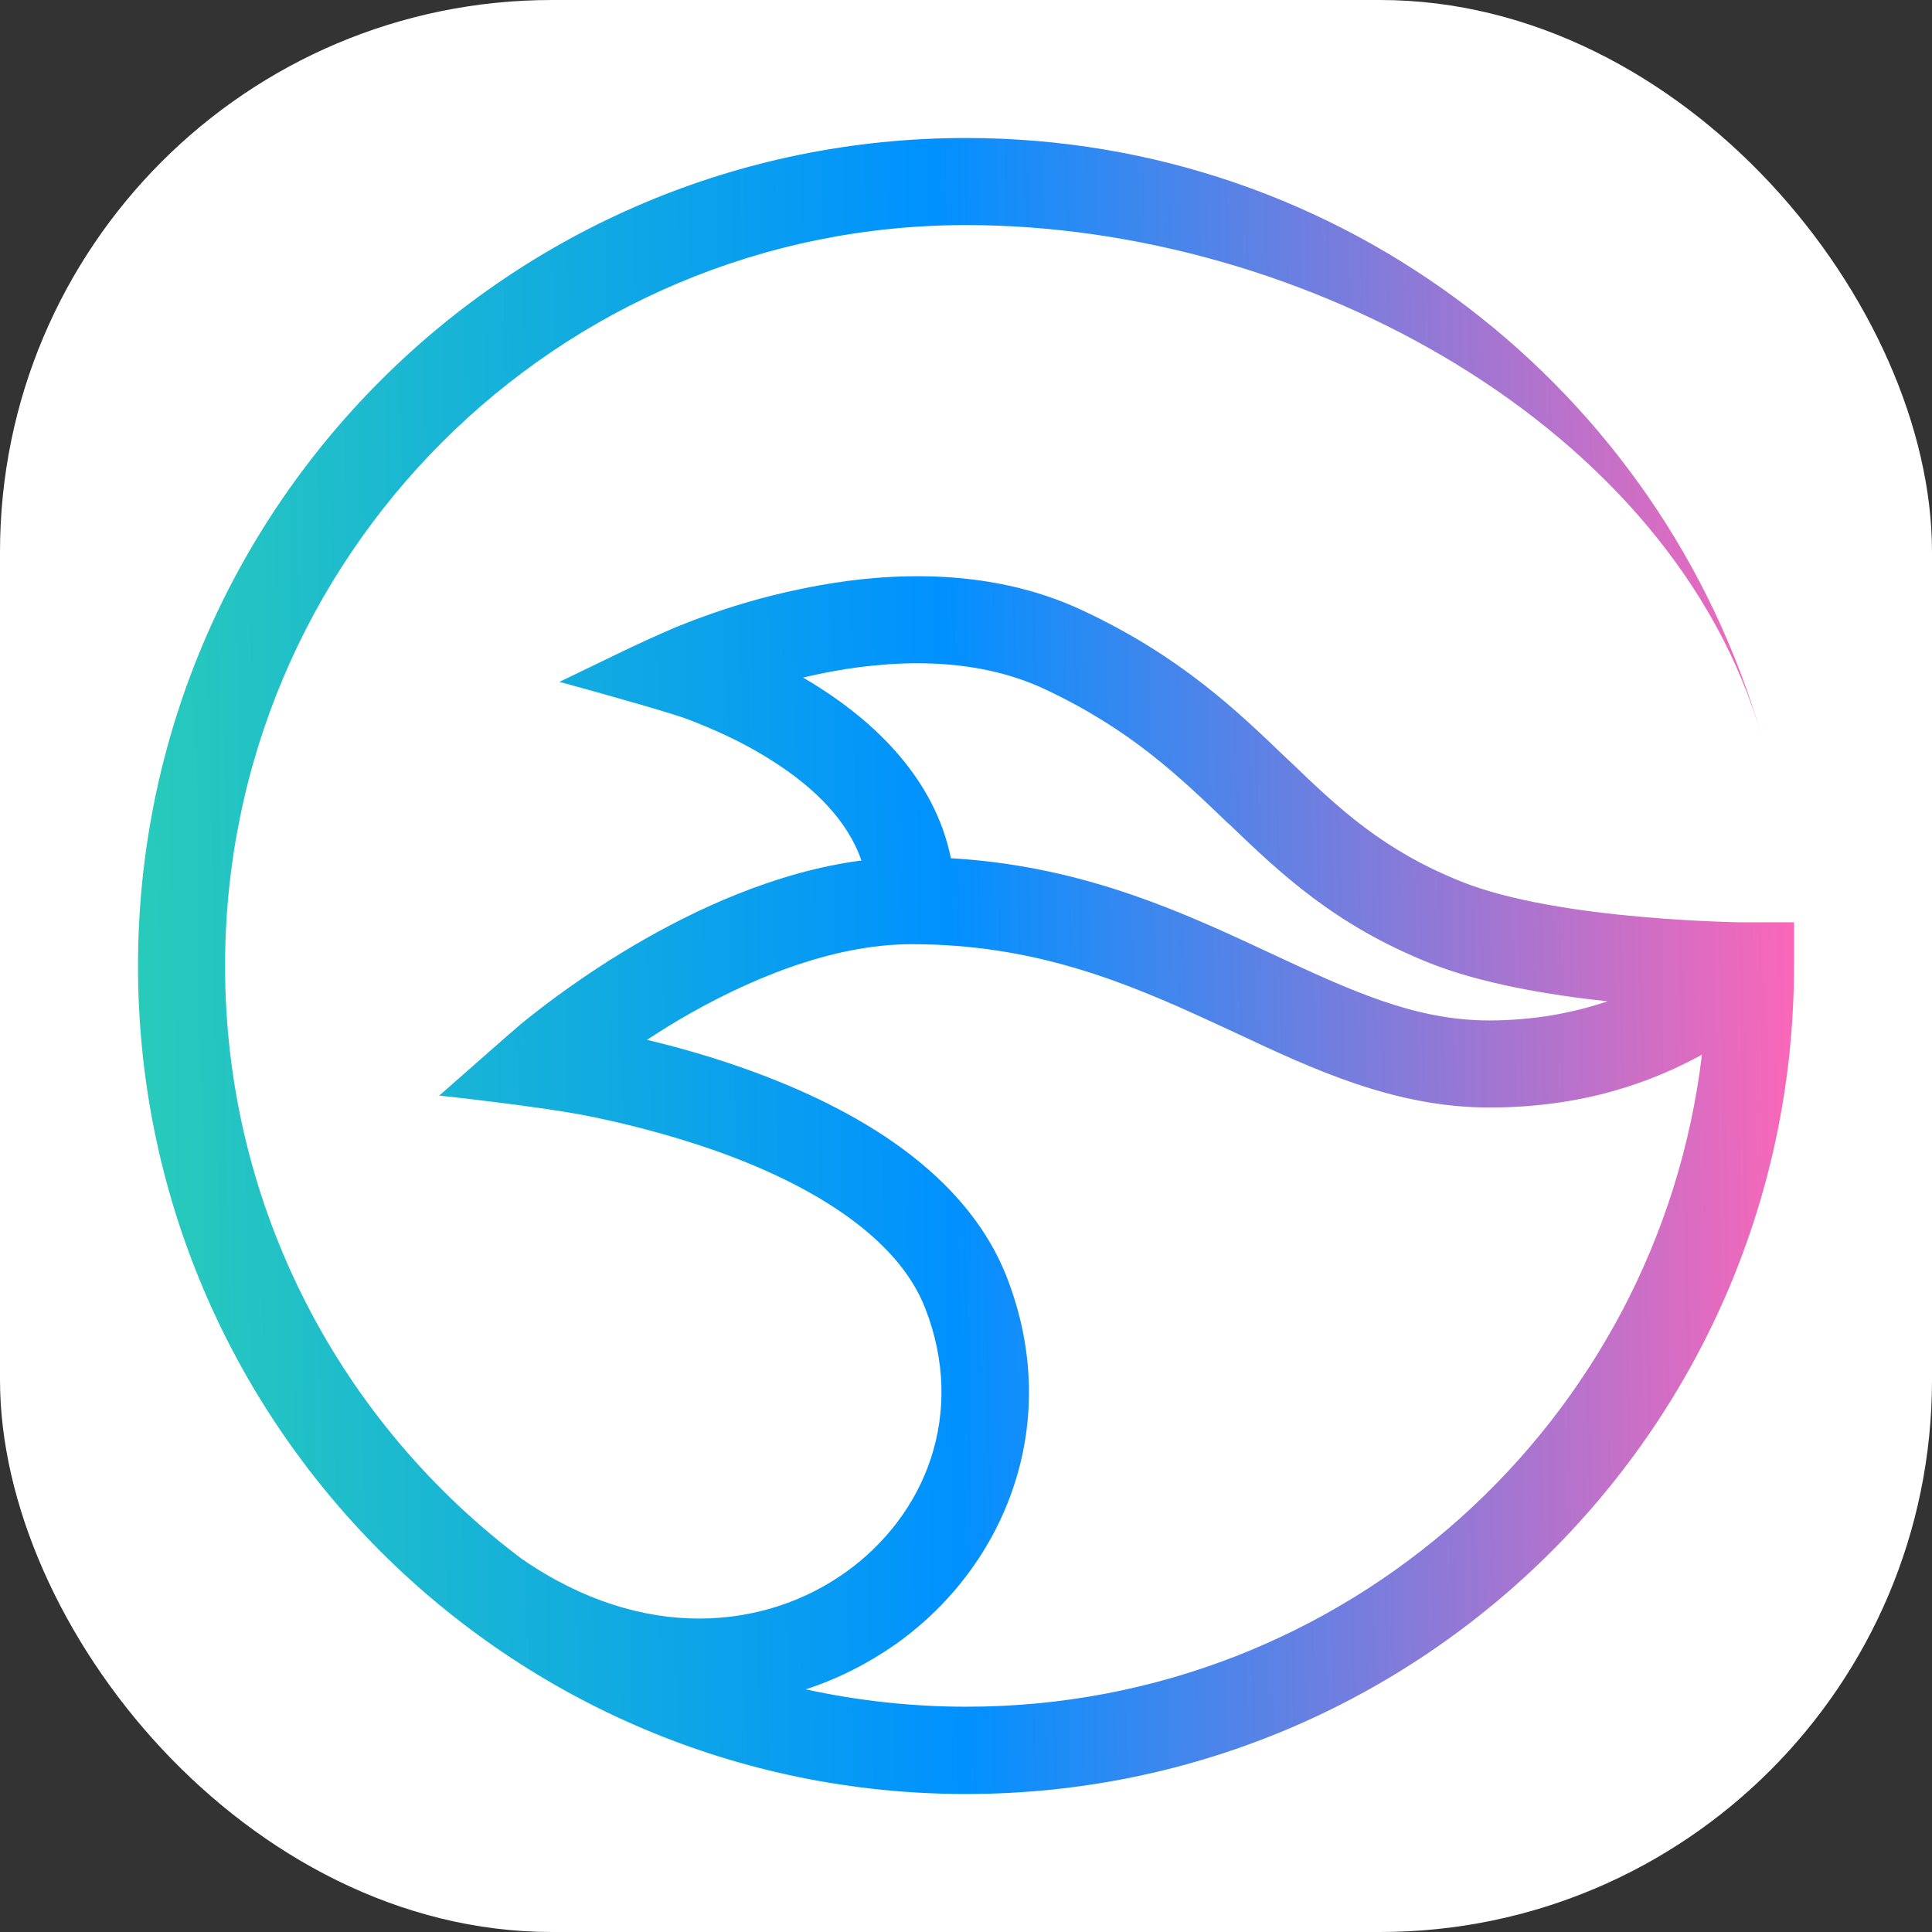
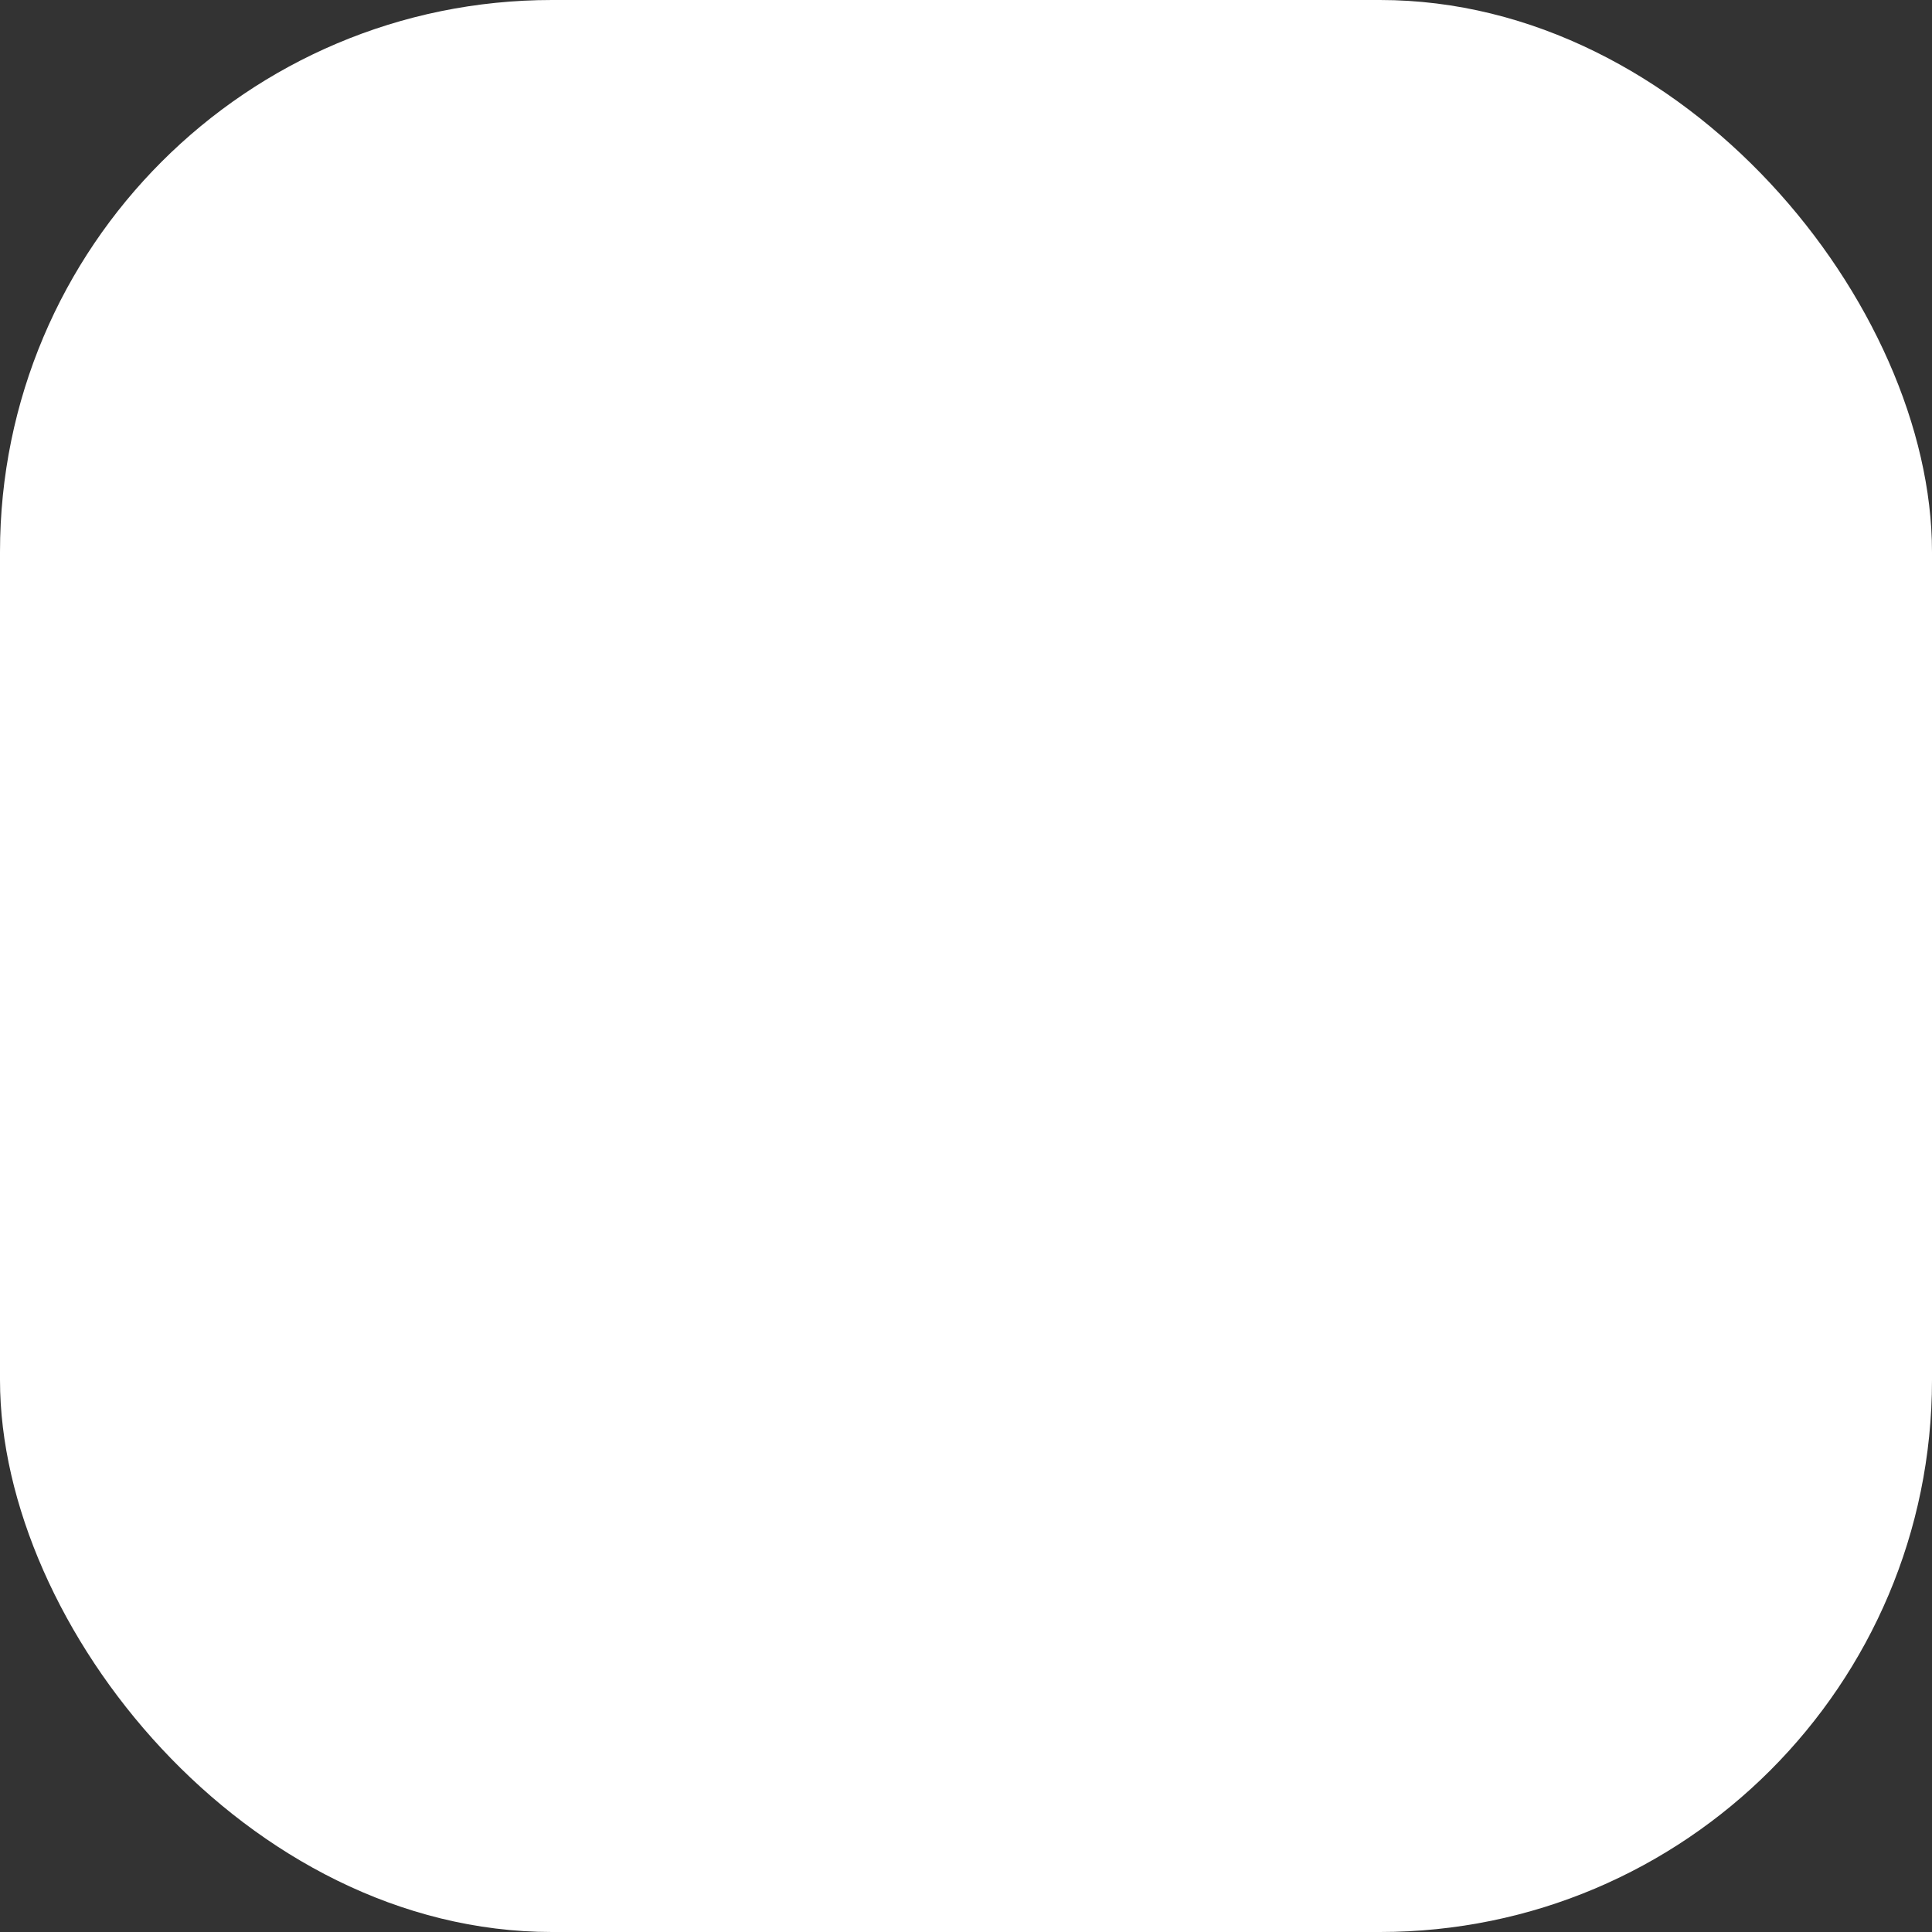
<svg xmlns="http://www.w3.org/2000/svg" width="28" height="28" viewBox="0 0 28 28" fill="none">
  <rect x="0" y="0" width="28" height="28" fill="#333333" stroke="none" />
  <rect width="28" height="28" rx="8" fill="white" />
-   <path fill-rule="evenodd" clip-rule="evenodd" d="M7.579 22.605C4.961 20.649 3.262 17.522 3.262 14C3.262 8.072 8.072 3.262 14 3.262C18.895 3.262 24.239 6.187 25.53 10.667C24.086 5.662 19.472 2 14 2C7.374 2 2 7.374 2 14C2 20.626 7.374 26 14 26C20.626 26 26 20.626 26 14V13.367H25.341C25.322 13.367 25.292 13.367 25.253 13.367C25.175 13.367 25.064 13.364 24.921 13.358C24.637 13.348 24.246 13.328 23.805 13.289C22.905 13.211 21.878 13.058 21.18 12.777C20.055 12.327 19.42 11.734 18.696 11.036L18.653 10.997C17.926 10.299 17.111 9.513 15.692 8.848C14.297 8.192 12.754 8.297 11.623 8.532C11.049 8.649 10.553 8.805 10.204 8.933C10.028 8.995 9.888 9.053 9.79 9.092C9.22 9.334 8.665 9.617 8.108 9.882C8.108 9.882 9.207 10.181 9.748 10.351C9.767 10.358 9.797 10.367 9.839 10.38C9.921 10.406 10.038 10.449 10.178 10.508C10.465 10.625 10.84 10.798 11.212 11.039C11.799 11.414 12.285 11.89 12.484 12.471C11.241 12.634 10.074 13.181 9.2 13.694C8.672 14.003 8.232 14.316 7.922 14.548C7.768 14.665 7.645 14.763 7.56 14.832C7.488 14.89 6.366 15.878 6.366 15.878C6.366 15.878 7.814 16.032 8.528 16.175C9.004 16.27 9.643 16.426 10.315 16.658C10.987 16.892 11.665 17.199 12.229 17.593C12.793 17.988 13.208 18.441 13.41 18.963C14.003 20.483 13.42 21.96 12.249 22.791C11.091 23.613 9.334 23.809 7.576 22.602L7.579 22.605ZM11.675 24.484C12.148 24.33 12.588 24.105 12.986 23.825C14.577 22.694 15.415 20.62 14.59 18.506C14.264 17.675 13.645 17.042 12.957 16.56C12.265 16.077 11.473 15.725 10.736 15.467C10.253 15.298 9.784 15.167 9.376 15.07C9.523 14.975 9.676 14.877 9.842 14.779C10.814 14.209 12.04 13.684 13.214 13.684C14.985 13.684 16.302 14.228 17.561 14.809C17.675 14.861 17.789 14.916 17.907 14.969C19.032 15.497 20.212 16.051 21.585 16.051C22.958 16.051 23.952 15.676 24.666 15.285C24.03 20.607 19.501 24.735 14.007 24.735C13.208 24.735 12.428 24.647 11.681 24.484H11.675ZM23.297 14.512C22.824 14.672 22.25 14.789 21.581 14.789C20.505 14.789 19.579 14.359 18.405 13.811C18.301 13.762 18.197 13.713 18.089 13.664C16.912 13.12 15.552 12.542 13.781 12.438C13.543 11.267 12.656 10.465 11.893 9.976C11.809 9.921 11.724 9.868 11.639 9.82C11.714 9.803 11.792 9.784 11.874 9.767C12.898 9.555 14.117 9.503 15.151 9.992C16.377 10.57 17.072 11.235 17.792 11.926L17.819 11.949C18.559 12.66 19.345 13.406 20.711 13.954C21.471 14.258 22.455 14.421 23.297 14.512Z" fill="url(#paint0_linear_501_4906)" />
  <defs>
    <linearGradient id="paint0_linear_501_4906" x1="1.785" y1="14.222" x2="26.215" y2="13.775" gradientUnits="userSpaceOnUse">
      <stop stop-color="#29CCB9" />
      <stop offset="0.49" stop-color="#0091FF" />
      <stop offset="1" stop-color="#FF66B7" />
    </linearGradient>
  </defs>
</svg>